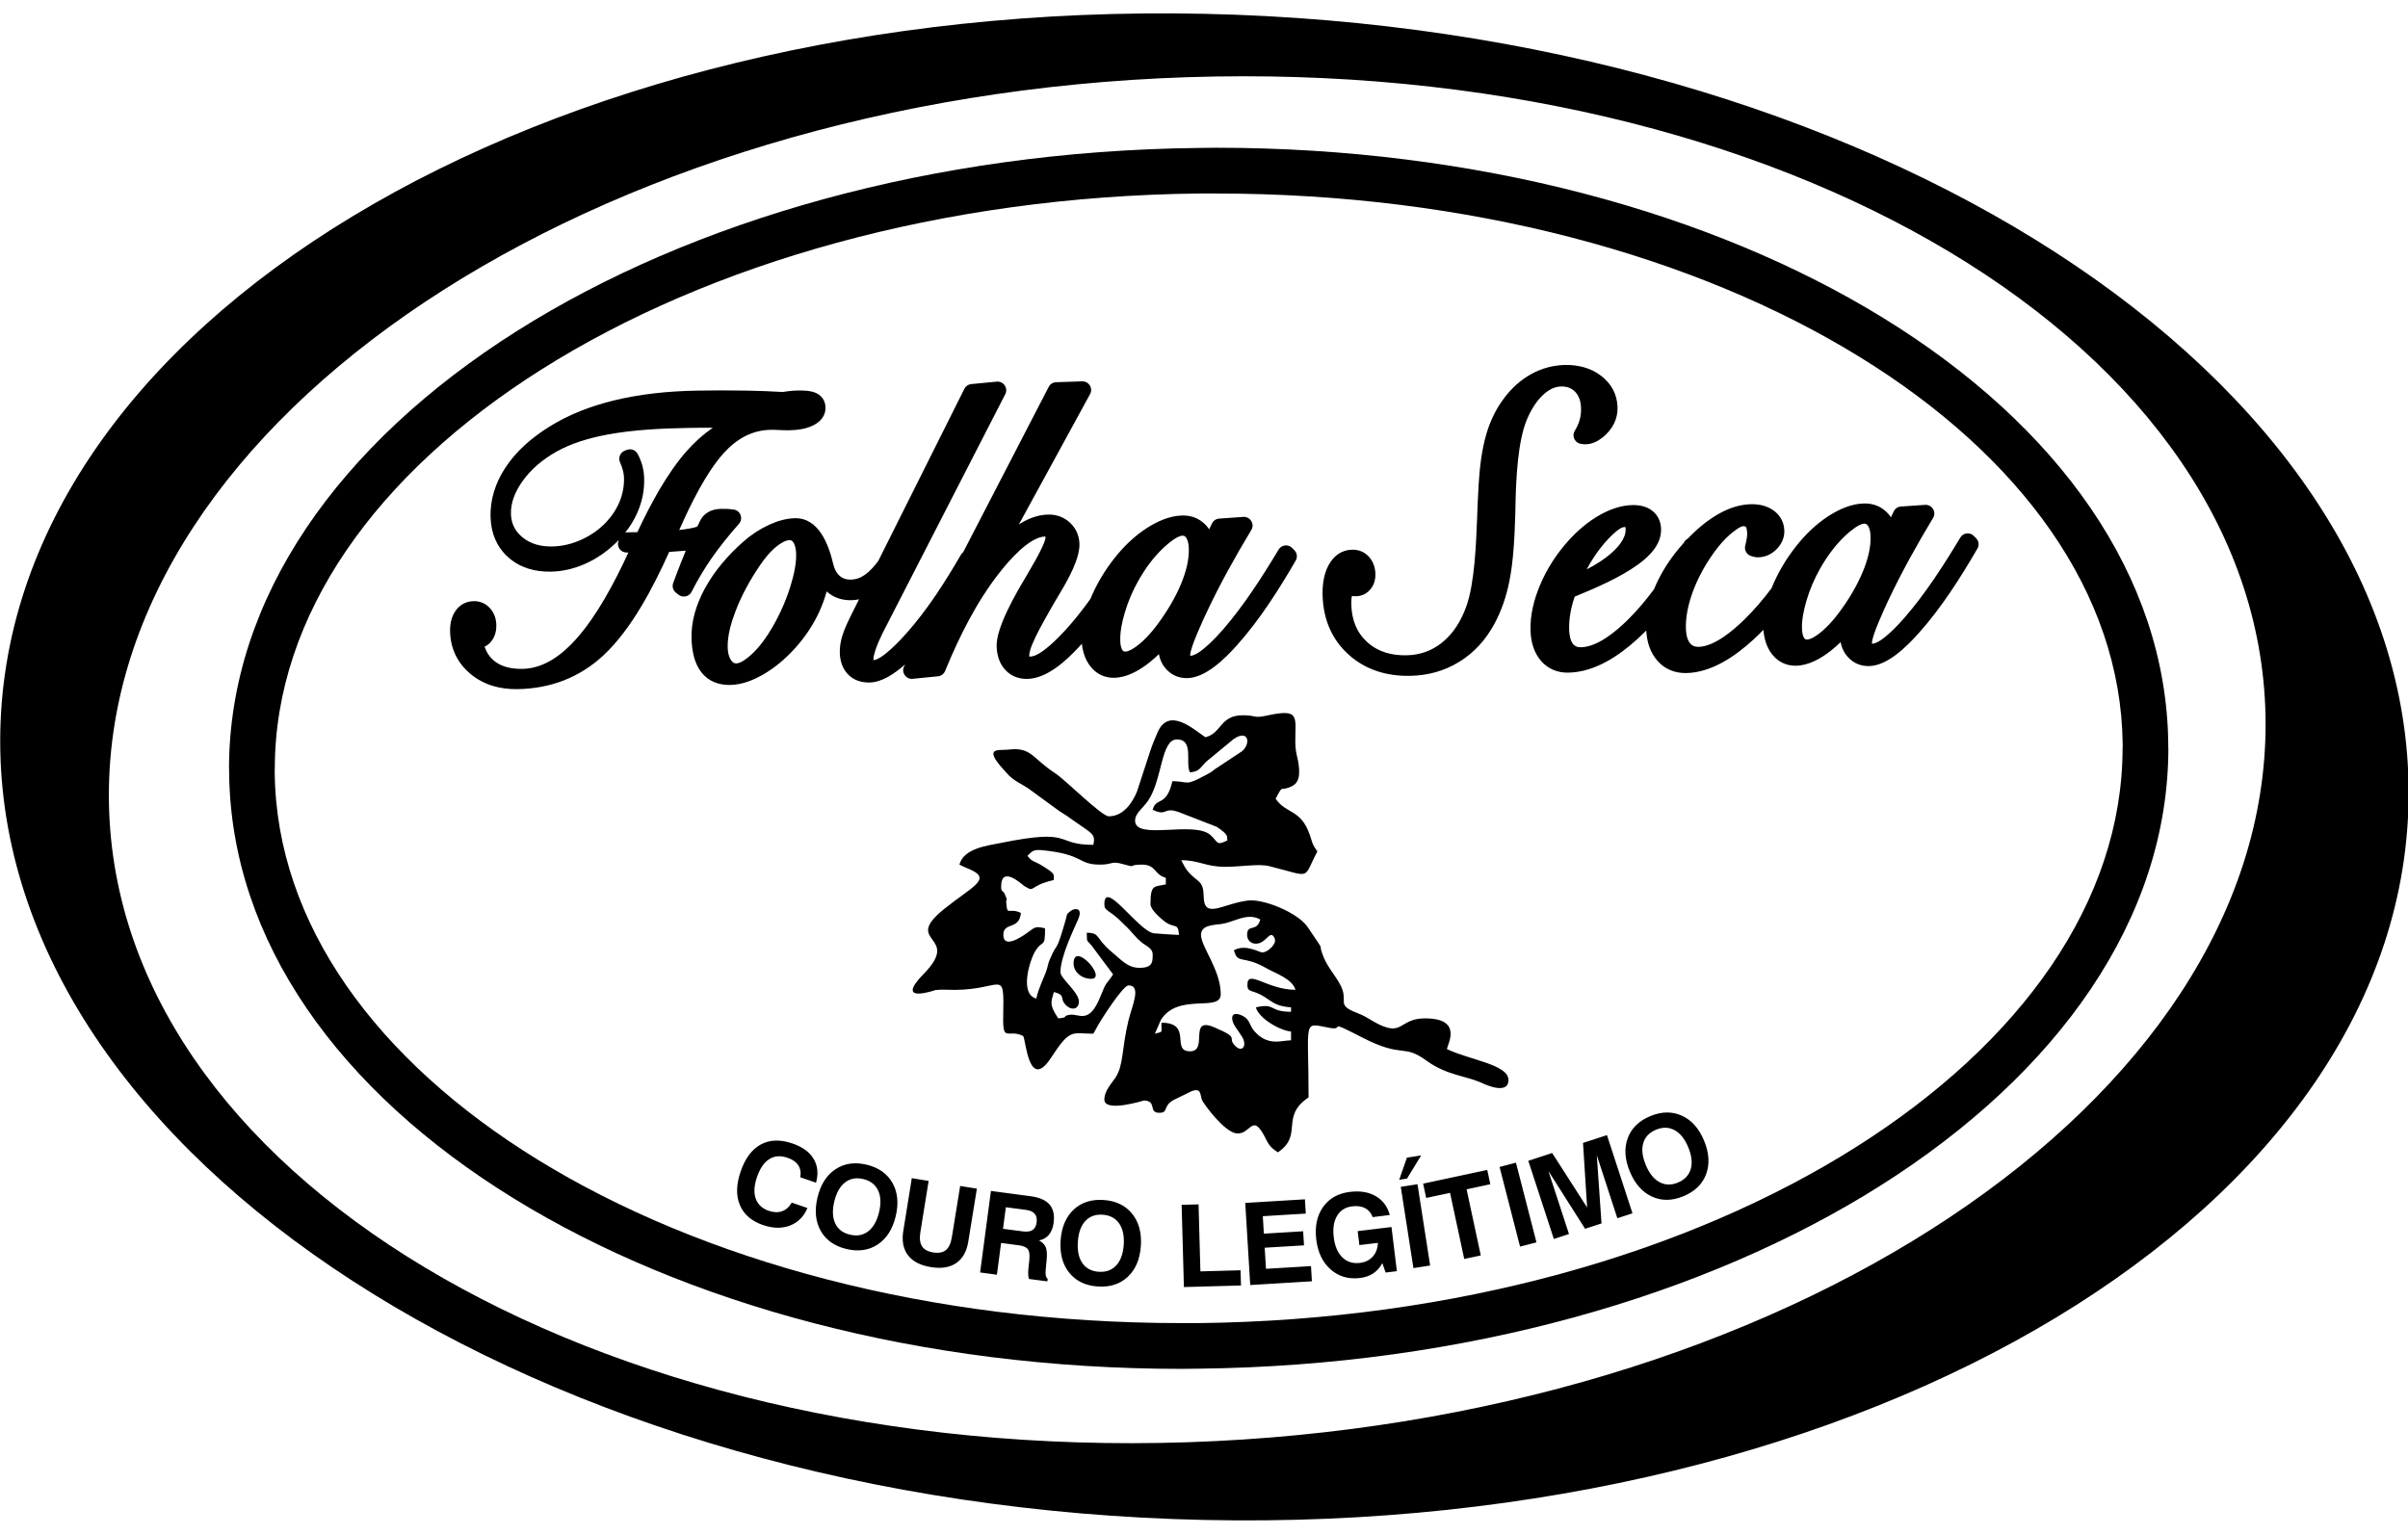
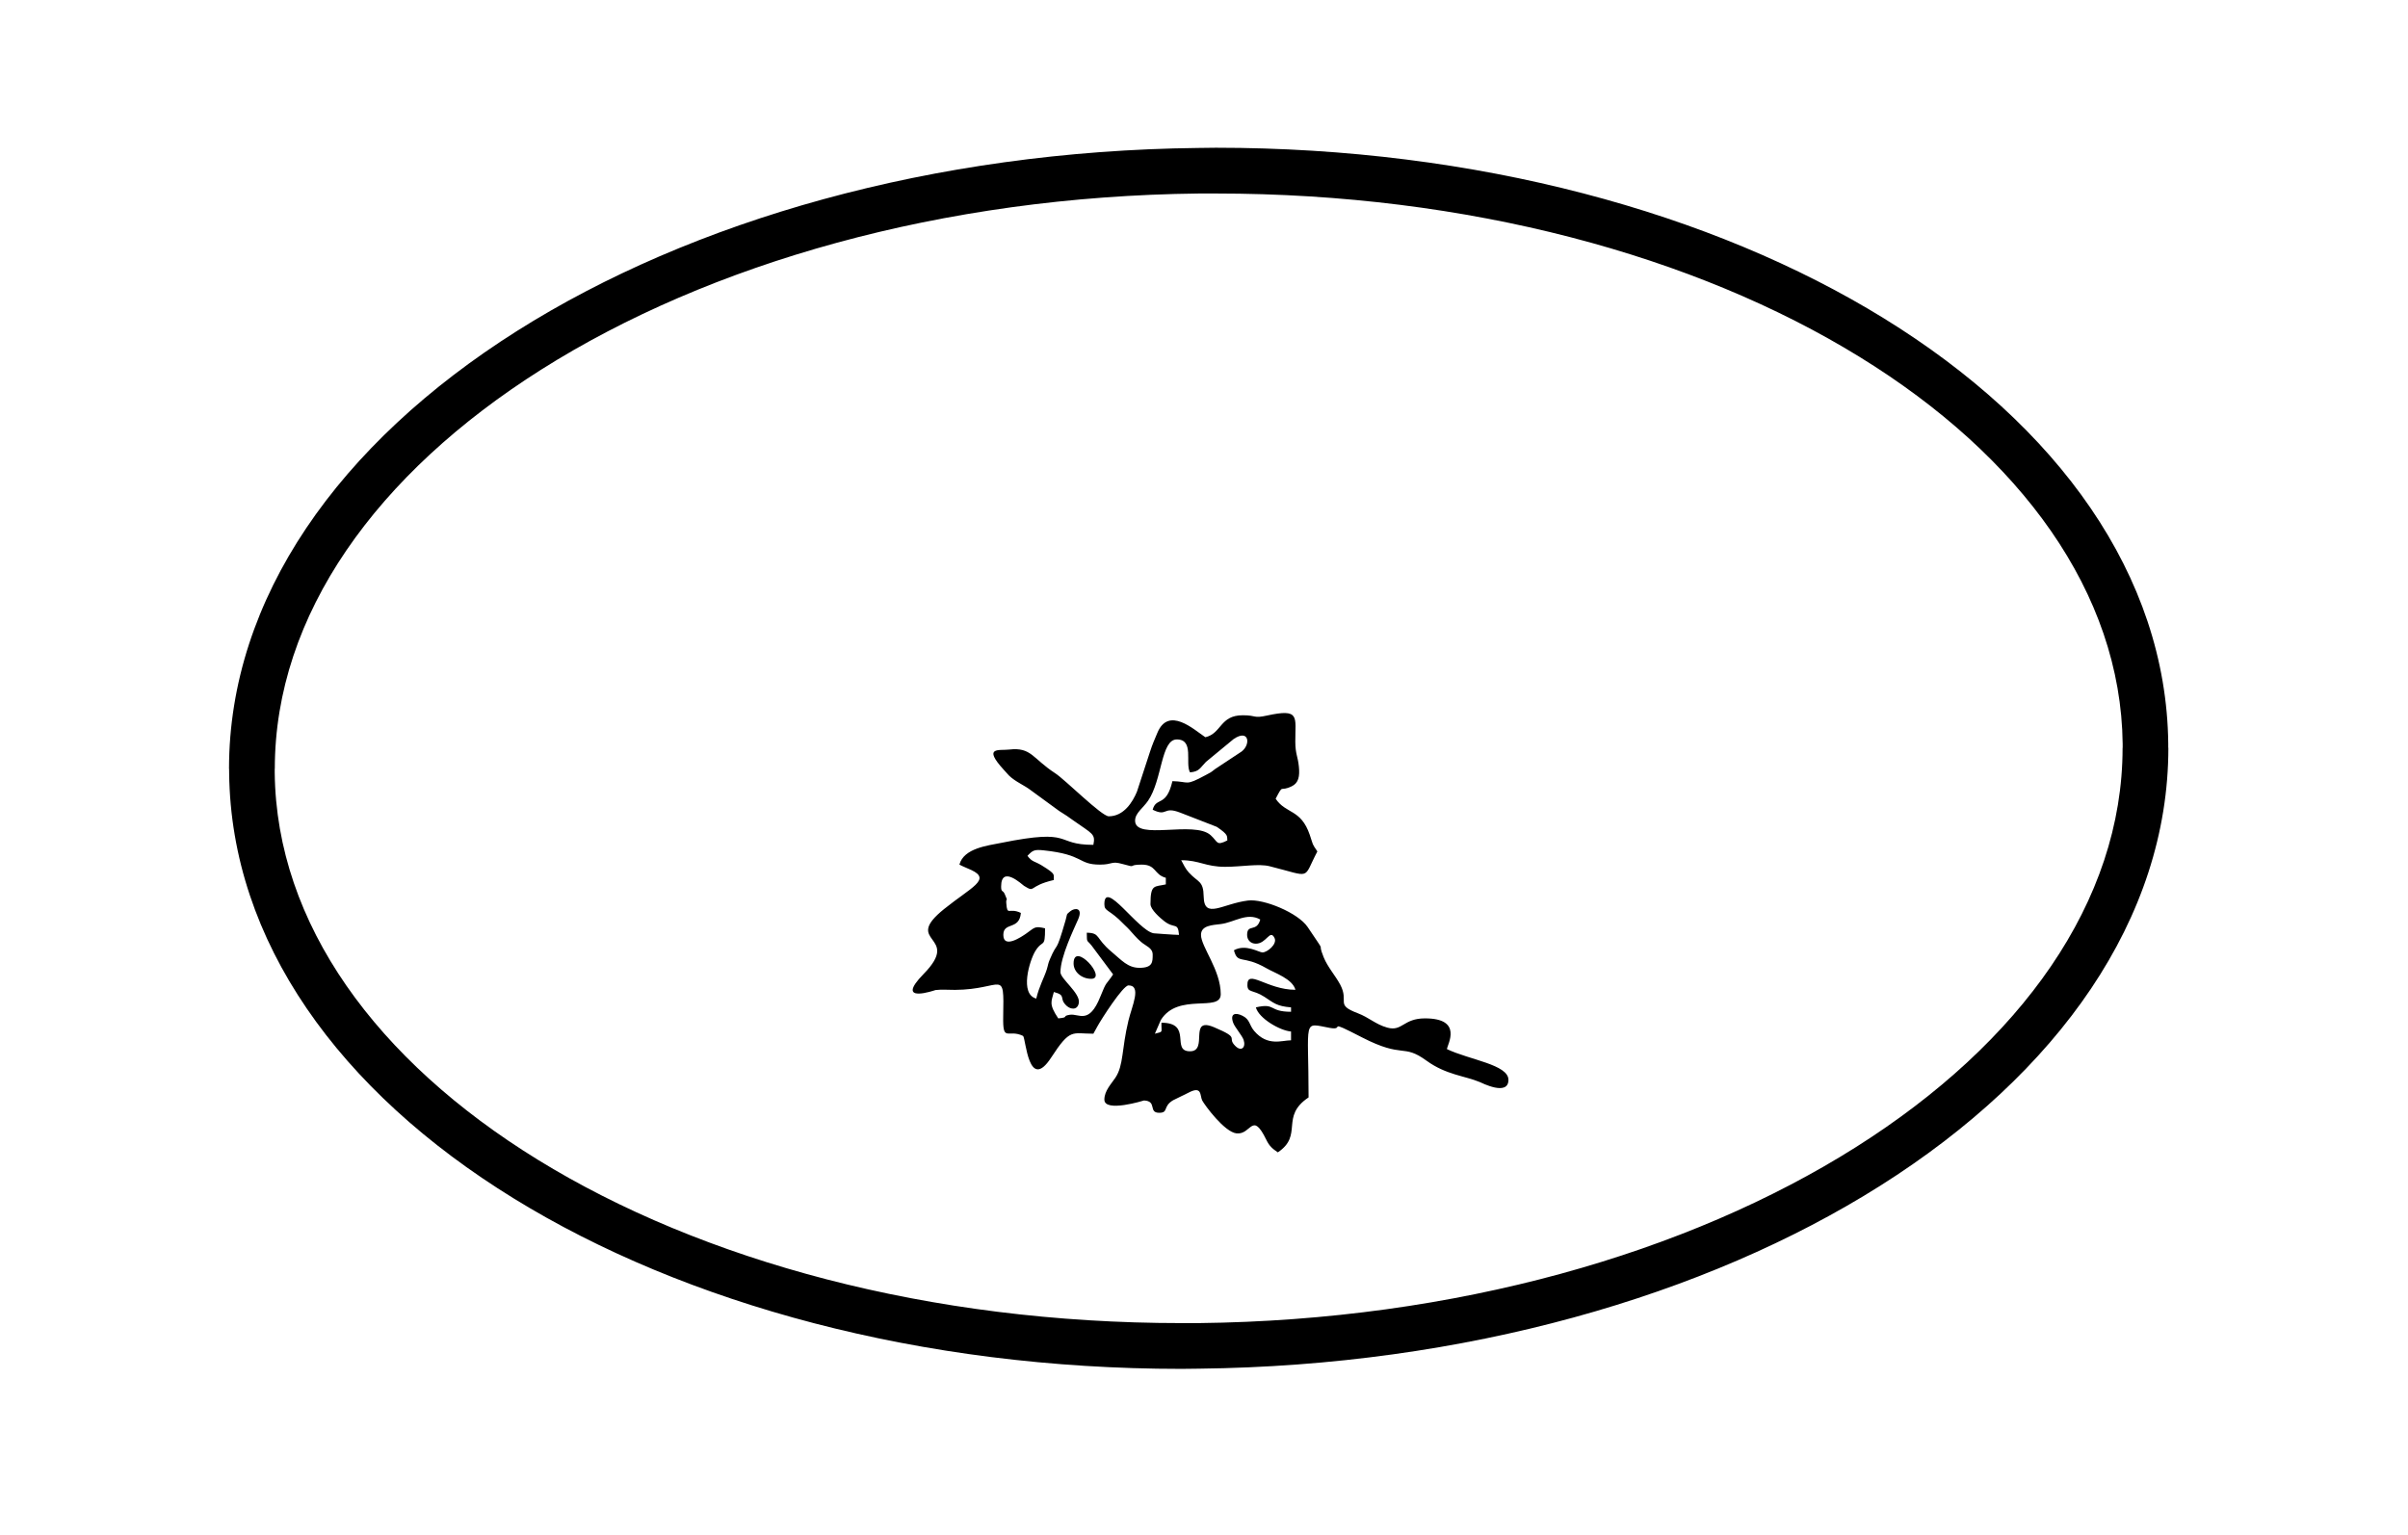
<svg xmlns="http://www.w3.org/2000/svg" width="226.8pt" height="144.6pt" viewBox="0 0 226.8 144.6" version="1.1">
  <defs>
    <clipPath id="clip1">
-       <path d="M 0 1 L 226.801 1 L 226.801 144 L 0 144 Z M 0 1 " />
-     </clipPath>
+       </clipPath>
  </defs>
  <g id="surface1">
    <path style=" stroke:none;fill-rule:evenodd;fill:rgb(0%,0%,0%);fill-opacity:1;" d="M 113.117 88.074 C 113.117 87.176 114.188 87.152 114.992 87.051 C 116.25 86.895 117.445 85.922 118.699 86.625 C 118.367 87.871 117.461 86.988 117.461 88.074 C 117.461 88.559 117.801 88.902 118.285 88.902 C 119.293 88.902 119.613 87.488 120.043 88.367 C 120.324 88.941 119.352 89.727 118.906 89.727 C 118.578 89.727 117.328 88.898 116.219 89.523 C 116.582 90.891 117.035 89.918 119.281 91.215 C 120.09 91.68 121.734 92.215 122.012 93.246 C 119.332 93.246 117.438 91.211 117.488 92.832 C 117.512 93.543 117.996 93.207 119.078 93.902 C 119.98 94.484 120.23 94.789 121.598 94.902 L 121.598 95.316 C 119.465 95.316 120.18 94.461 118.285 94.902 C 118.562 95.938 120.547 97.09 121.598 97.176 L 121.598 98.004 C 120.734 98.004 119.395 98.605 118.129 97.125 C 117.637 96.547 117.746 96.051 117.031 95.695 C 116.348 95.352 115.828 95.484 116.152 96.363 C 116.301 96.766 117.008 97.582 117.133 97.969 C 117.363 98.68 116.914 99.102 116.352 98.539 C 115.484 97.684 116.922 97.859 114.348 96.773 C 111.883 95.73 113.852 99.039 112.082 99.039 C 110.242 99.039 112.359 96.348 109.391 96.348 C 109.371 97.328 109.602 97.16 108.773 97.383 L 109.336 96.09 C 110.961 93.469 114.977 95.406 114.977 93.66 C 114.977 91.371 113.117 89.191 113.117 88.074 Z M 99.258 82.902 C 99.211 82.359 99.523 82.398 98.133 81.539 C 97.445 81.113 97.211 81.223 96.773 80.625 C 97.273 80.098 97.414 80.016 98.305 80.109 C 102.156 80.516 101.492 81.453 103.602 81.453 C 104.84 81.453 104.625 81.086 105.727 81.395 C 107.207 81.809 106.094 81.453 107.531 81.453 C 108.93 81.453 108.668 82.391 109.805 82.695 L 109.805 83.316 C 108.73 83.566 108.359 83.262 108.359 85.176 C 108.359 85.688 109.281 86.488 109.652 86.777 C 110.648 87.551 110.941 86.828 111.047 88.074 C 110.637 88.074 108.695 87.926 108.656 87.922 C 107.188 87.664 104.016 82.789 104.016 85.176 C 104.016 85.902 104.461 85.617 105.848 87.066 C 106.062 87.289 105.957 87.16 106.164 87.371 L 106.367 87.582 C 106.789 88.039 107.02 88.348 107.48 88.742 C 107.953 89.145 108.566 89.297 108.566 89.934 C 108.566 90.617 108.574 91.176 107.324 91.176 C 106.219 91.176 105.637 90.453 104.695 89.668 C 103.121 88.352 103.676 87.895 102.359 87.867 C 102.383 88.863 102.332 88.484 102.809 89.074 L 104.84 91.797 C 104.145 92.84 104.254 92.344 103.633 93.898 C 102.566 96.57 101.625 95.461 100.762 95.598 C 99.953 95.727 100.766 95.844 99.672 95.938 C 98.746 94.555 99.043 94.344 99.258 93.453 C 100.504 93.785 99.676 94.035 100.465 94.758 C 100.859 95.117 101.504 95.176 101.613 94.469 C 101.754 93.559 99.879 92.207 99.879 91.59 C 99.879 90.109 101.16 87.5 101.551 86.594 C 102.027 85.488 101.223 85.504 100.805 85.848 C 100.375 86.199 100.547 86.066 100.363 86.695 C 99.371 90.113 99.676 88.496 98.879 90.383 C 98.699 90.801 98.727 90.898 98.59 91.336 C 98.352 92.09 97.867 92.93 97.602 94.074 C 96.012 93.648 96.965 90.516 97.496 89.625 C 98.219 88.426 98.43 89.43 98.43 87.453 C 97.426 87.219 97.473 87.375 96.652 87.949 C 96.227 88.246 94.5 89.422 94.5 88.074 C 94.5 86.816 96.016 87.66 96.152 86.004 C 95.008 85.453 94.875 86.359 94.777 85.074 C 94.73 84.5 94.996 85.078 94.633 84.23 C 94.453 83.812 94.293 84.098 94.293 83.52 C 94.293 81.445 96.309 83.367 96.449 83.453 C 97.586 84.152 96.754 83.484 99.258 82.902 Z M 111.668 75.039 C 112.91 74.75 113.863 73.504 114.777 73.469 C 115.488 73.445 115.691 73.855 116.168 74.258 C 116.707 74.711 117.059 74.715 117.668 75.039 C 117.371 78.59 115.77 76.414 111.668 76.074 Z M 112.082 72.762 C 112.973 72.688 113.02 72.344 113.582 71.777 L 116.199 69.617 C 117.645 68.641 117.824 70.129 116.945 70.797 L 114.453 72.445 C 113.977 72.816 114.086 72.734 113.57 73.012 C 111.57 74.09 112.062 73.625 110.426 73.59 C 109.844 76.082 108.898 75.035 108.566 76.281 C 109.988 76.984 109.504 75.91 111.168 76.559 L 114.605 77.895 C 115.75 78.668 115.551 78.766 115.598 79.176 C 114.531 79.707 114.738 79.324 114.027 78.68 C 112.477 77.27 106.91 79.219 106.91 77.312 C 106.91 76.598 107.652 76.137 108.133 75.434 C 109.48 73.457 109.336 69.66 110.84 69.66 C 112.508 69.66 111.598 71.898 112.082 72.762 Z M 104.43 76.902 C 103.758 76.902 100.348 73.473 99.383 72.844 C 97.238 71.449 97.141 70.371 95.062 70.613 C 94.102 70.727 92.52 70.301 94.539 72.516 L 95.031 73.059 C 95.66 73.668 96.457 73.953 97.129 74.477 L 99.758 76.398 C 100.414 76.797 100.586 76.934 101.121 77.312 C 102.879 78.555 103.199 78.551 102.98 79.59 C 99.227 79.59 101.242 78.004 94.312 79.402 C 93.039 79.66 90.777 79.898 90.363 81.453 C 90.773 81.672 91.012 81.738 91.5 81.969 C 93.375 82.855 91.484 83.578 88.941 85.621 C 84.871 88.887 90.645 88.023 87 91.746 C 84.141 94.664 88.102 93.27 88.109 93.27 C 88.664 93.199 89.383 93.258 89.957 93.254 C 94.508 93.219 94.574 91.129 94.488 95.742 C 94.438 98.273 94.914 96.895 96.359 97.59 C 96.629 97.859 96.863 102.93 99.012 99.621 C 100.824 96.832 100.957 97.383 102.98 97.383 C 103.094 97.164 103.219 96.953 103.348 96.715 C 103.723 96.023 105.77 92.832 106.289 92.832 C 107.547 92.832 106.617 94.77 106.285 96.141 C 105.629 98.859 105.84 100.348 105.055 101.527 C 104.684 102.09 104.016 102.758 104.016 103.59 C 104.016 104.84 107.75 103.672 107.75 103.672 C 109.012 103.73 108.121 104.832 109.184 104.832 C 110.086 104.832 109.492 104.242 110.488 103.652 L 111.895 102.961 C 113.254 102.227 112.996 103.223 113.234 103.676 C 113.457 104.098 115.328 106.66 116.473 106.773 C 117.867 106.914 117.926 104.629 119.266 107.371 C 119.562 107.984 119.855 108.223 120.355 108.559 C 122.793 106.922 120.523 105.211 123.25 103.383 C 123.25 95.902 122.645 96.355 125.234 96.832 C 126.824 97.121 124.699 95.883 128.285 97.73 C 132.234 99.762 132.094 98.273 134.363 99.926 C 136.199 101.262 137.973 101.348 139.383 101.941 C 139.527 102 142.074 103.305 142.074 101.73 C 142.074 100.289 138.387 99.844 136.281 98.832 C 136.316 98.41 137.84 95.938 134.215 95.938 C 132.152 95.938 132.086 97.203 130.664 96.809 C 129.547 96.496 128.957 95.859 127.875 95.449 C 125.715 94.633 127.105 94.406 126.227 92.754 C 125.766 91.895 125.047 91.109 124.668 90.172 C 123.953 88.395 125.137 90.277 123.164 87.336 C 122.258 85.988 119.004 84.656 117.547 84.836 C 115.152 85.129 113.414 86.645 113.371 84.473 C 113.344 82.934 112.859 83.168 111.965 82.188 C 111.656 81.852 111.445 81.398 111.254 81.039 C 112.98 81.039 113.531 81.66 115.391 81.66 C 116.953 81.66 118.527 81.344 119.578 81.605 C 123.648 82.625 122.652 82.906 124.078 80.211 C 123.535 79.402 123.723 79.707 123.363 78.652 C 122.52 76.188 121.125 76.703 120.148 75.246 C 120.926 73.773 120.461 74.652 121.664 74.074 C 122.305 73.766 122.43 73.145 122.336 72.215 C 122.238 71.238 122.008 71.062 122 69.875 C 121.988 67.523 122.484 66.723 119.332 67.41 C 118.008 67.699 118.406 67.383 117.047 67.383 C 114.887 67.383 115.07 69.094 113.527 69.453 C 112.445 68.727 110.047 66.5 109 69.059 C 108.699 69.789 108.57 70.035 108.305 70.848 L 107.082 74.59 C 106.676 75.562 105.848 76.902 104.43 76.902 Z M 111.668 75.039 L 111.668 76.074 C 115.77 76.414 117.371 78.59 117.668 75.039 C 117.059 74.715 116.707 74.711 116.168 74.258 C 115.691 73.855 115.488 73.445 114.777 73.469 C 113.863 73.504 112.91 74.75 111.668 75.039 Z M 101.117 90.762 C 101.117 91.574 101.887 92.211 102.773 92.211 C 104.344 92.211 101.117 88.609 101.117 90.762 Z M 101.117 90.762 " />
    <g clip-path="url(#clip1)" clip-rule="nonzero">
-       <path style=" stroke:none;fill-rule:evenodd;fill:rgb(0%,0%,0%);fill-opacity:1;" d="M 113.438 1.301 C 176.078 2.645 226.859 35.496 226.859 74.68 C 226.859 113.863 176.078 144.535 113.438 143.191 C 50.797 141.848 0.02 108.996 0.02 69.812 C 0.02 30.629 50.797 -0.043 113.438 1.301 Z M 111.82 7.273 C 167.914 5.43 213.387 32.723 213.387 68.234 C 213.387 103.746 167.914 134.027 111.82 135.871 C 55.727 137.711 10.254 110.418 10.254 74.906 C 10.254 39.395 55.727 9.113 111.82 7.273 Z M 111.82 7.273 " />
-     </g>
+       </g>
    <path style=" stroke:none;fill-rule:evenodd;fill:rgb(0%,0%,0%);fill-opacity:1;" d="M 112.883 13.938 L 114.523 13.918 C 139.066 13.918 161.273 20.027 177.41 29.973 C 193.84 40.094 204.043 54.223 204.219 70.043 L 204.219 70.441 L 204.23 70.449 C 204.23 86.523 193.863 101.109 177.102 111.699 C 160.648 122.094 137.953 128.66 112.918 128.938 L 111.277 128.957 C 86.734 128.957 64.527 122.848 48.391 112.902 C 31.957 102.781 21.758 88.652 21.582 72.832 L 21.582 72.824 L 21.578 72.434 L 21.57 72.426 C 21.57 56.352 31.938 41.766 48.699 31.176 C 65.152 20.781 87.848 14.215 112.883 13.938 Z M 114.523 18.23 L 112.918 18.23 C 88.707 18.496 66.812 24.816 50.988 34.812 C 35.477 44.613 25.883 57.926 25.883 72.426 L 25.875 72.426 L 25.875 72.797 C 26.031 87.027 35.461 99.895 50.645 109.25 C 66.125 118.785 87.527 124.645 111.277 124.645 L 112.883 124.645 C 137.094 124.375 158.988 118.059 174.809 108.062 C 190.324 98.258 199.918 84.949 199.918 70.449 L 199.926 70.449 L 199.926 70.078 C 199.766 55.844 190.34 42.98 175.152 33.625 C 159.676 24.09 138.273 18.23 114.523 18.23 Z M 114.523 18.23 " />
-     <path style=" stroke:none;fill-rule:evenodd;fill:rgb(0%,0%,0%);fill-opacity:1;" d="M 76.051 113.805 C 75.707 114.617 75.156 115.168 74.402 115.457 C 73.648 115.746 72.801 115.73 71.859 115.406 C 70.773 115.031 70.051 114.402 69.684 113.52 C 69.312 112.637 69.34 111.582 69.758 110.363 C 70.188 109.113 70.824 108.266 71.668 107.812 C 72.508 107.359 73.504 107.332 74.652 107.727 C 75.59 108.051 76.25 108.531 76.633 109.176 C 77.02 109.82 77.094 110.566 76.859 111.418 L 75.371 110.906 C 75.453 110.469 75.391 110.094 75.191 109.781 C 74.992 109.473 74.656 109.234 74.191 109.074 C 73.527 108.844 72.949 108.887 72.461 109.195 C 71.965 109.504 71.578 110.07 71.297 110.891 C 71.023 111.688 70.984 112.363 71.176 112.914 C 71.371 113.465 71.781 113.852 72.414 114.07 C 72.871 114.227 73.289 114.238 73.66 114.105 C 74.031 113.973 74.336 113.703 74.57 113.297 Z M 78.578 113.191 C 78.379 114.02 78.41 114.707 78.668 115.258 C 78.926 115.805 79.387 116.156 80.047 116.312 C 80.715 116.473 81.289 116.371 81.77 116 C 82.254 115.629 82.594 115.031 82.793 114.203 C 82.992 113.371 82.961 112.684 82.699 112.137 C 82.438 111.59 81.973 111.234 81.305 111.074 C 80.645 110.918 80.074 111.023 79.594 111.391 C 79.117 111.758 78.777 112.359 78.578 113.191 Z M 76.996 112.812 C 77.289 111.594 77.852 110.707 78.688 110.152 C 79.523 109.598 80.504 109.453 81.629 109.723 C 82.754 109.992 83.562 110.566 84.059 111.441 C 84.551 112.32 84.656 113.363 84.363 114.578 C 84.074 115.793 83.508 116.68 82.668 117.238 C 81.832 117.793 80.848 117.934 79.723 117.664 C 78.598 117.395 77.789 116.824 77.297 115.949 C 76.805 115.07 76.707 114.027 76.996 112.812 Z M 85.879 110.992 L 87.465 111.25 L 86.691 116.047 C 86.594 116.637 86.641 117.086 86.832 117.398 C 87.027 117.707 87.379 117.902 87.891 117.988 C 88.41 118.07 88.812 117.996 89.09 117.766 C 89.375 117.531 89.562 117.121 89.656 116.527 L 90.434 111.727 L 92.008 111.98 L 91.203 116.949 C 91.055 117.891 90.676 118.566 90.07 118.984 C 89.461 119.402 88.668 119.531 87.68 119.371 C 86.688 119.211 85.965 118.836 85.52 118.254 C 85.074 117.664 84.926 116.902 85.078 115.961 Z M 94.469 115.762 L 96.324 116.004 C 96.73 116.059 97.039 116.016 97.25 115.879 C 97.461 115.742 97.59 115.496 97.637 115.148 C 97.68 114.812 97.621 114.547 97.461 114.352 C 97.297 114.156 97.035 114.035 96.668 113.984 L 94.738 113.73 Z M 92.312 119.875 L 93.332 112.195 L 97.059 112.691 C 97.898 112.801 98.492 113.062 98.852 113.473 C 99.207 113.883 99.336 114.457 99.238 115.195 C 99.176 115.66 99.027 116.043 98.789 116.328 C 98.551 116.613 98.238 116.789 97.852 116.855 C 98.172 117.02 98.383 117.23 98.492 117.492 C 98.602 117.754 98.629 118.145 98.582 118.66 L 98.496 119.574 C 98.492 119.582 98.492 119.594 98.492 119.605 C 98.441 120.066 98.504 120.359 98.68 120.48 L 98.648 120.715 L 96.918 120.488 C 96.875 120.371 96.852 120.234 96.844 120.07 C 96.836 119.91 96.84 119.719 96.863 119.496 L 96.949 118.684 C 96.996 118.207 96.949 117.871 96.809 117.684 C 96.668 117.496 96.387 117.371 95.969 117.316 L 94.289 117.094 L 93.895 120.086 Z M 101.52 116.969 C 101.457 117.82 101.598 118.496 101.945 118.992 C 102.289 119.488 102.801 119.762 103.477 119.809 C 104.164 119.859 104.715 119.66 105.129 119.215 C 105.543 118.773 105.777 118.125 105.84 117.273 C 105.898 116.426 105.754 115.75 105.406 115.254 C 105.059 114.754 104.543 114.484 103.855 114.434 C 103.18 114.387 102.637 114.586 102.223 115.027 C 101.812 115.469 101.578 116.117 101.52 116.969 Z M 99.895 116.855 C 99.984 115.605 100.395 114.641 101.125 113.953 C 101.859 113.27 102.801 112.969 103.953 113.047 C 105.109 113.129 106.004 113.562 106.633 114.344 C 107.266 115.129 107.539 116.141 107.453 117.391 C 107.363 118.633 106.953 119.602 106.215 120.289 C 105.48 120.977 104.535 121.277 103.379 121.195 C 102.227 121.113 101.336 120.684 100.707 119.898 C 100.078 119.117 99.809 118.102 99.895 116.855 Z M 111.508 121.25 L 111.293 113.504 L 112.887 113.461 L 113.062 119.773 L 116.844 119.668 L 116.883 121.102 Z M 117.754 121.059 L 117.285 113.324 L 122.906 112.984 L 122.984 114.328 L 118.938 114.574 L 119.039 116.219 L 122.738 115.996 L 122.82 117.32 L 119.117 117.543 L 119.238 119.531 L 123.477 119.277 L 123.562 120.707 Z M 130.199 119 C 129.965 119.422 129.672 119.742 129.332 119.969 C 128.988 120.195 128.574 120.336 128.082 120.398 C 127.008 120.527 126.09 120.258 125.332 119.594 C 124.574 118.93 124.121 117.988 123.973 116.773 C 123.824 115.547 124.039 114.527 124.613 113.711 C 125.188 112.895 126.031 112.418 127.137 112.285 C 128.102 112.164 128.914 112.301 129.582 112.688 C 130.246 113.078 130.688 113.668 130.898 114.461 L 129.285 114.66 C 129.137 114.27 128.902 113.988 128.574 113.816 C 128.25 113.645 127.844 113.586 127.359 113.645 C 126.719 113.723 126.242 114.02 125.934 114.539 C 125.621 115.055 125.52 115.727 125.621 116.562 C 125.723 117.398 125.992 118.027 126.434 118.457 C 126.871 118.883 127.426 119.055 128.094 118.973 C 128.598 118.914 128.996 118.715 129.297 118.375 C 129.602 118.039 129.758 117.609 129.777 117.086 L 128.035 117.297 L 127.875 115.98 L 131.059 115.594 L 131.566 119.754 L 130.504 119.883 Z M 133.125 119.465 L 131.934 111.809 L 133.508 111.562 L 134.699 119.219 Z M 133.852 108.848 L 132.523 111.027 L 131.785 111.145 L 132.512 109.059 Z M 137.91 118.602 L 136.574 112.375 L 134.328 112.855 L 134.039 111.508 L 140.078 110.215 L 140.367 111.562 L 138.133 112.043 L 139.469 118.27 Z M 143.168 117.438 L 141.238 109.934 L 142.781 109.535 L 144.715 117.039 Z M 146.352 116.719 L 143.945 109.355 L 146.191 108.621 L 149.484 113.75 L 149.098 107.672 L 151.352 106.934 L 153.758 114.301 L 152.332 114.766 L 150.395 108.824 L 150.84 115.254 L 149.293 115.758 L 145.836 110.316 L 147.777 116.254 Z M 155.008 109.742 C 155.332 110.531 155.762 111.07 156.293 111.359 C 156.82 111.652 157.402 111.668 158.027 111.41 C 158.664 111.145 159.066 110.723 159.242 110.141 C 159.414 109.559 159.336 108.875 159.012 108.086 C 158.684 107.297 158.258 106.762 157.723 106.469 C 157.188 106.18 156.605 106.164 155.969 106.43 C 155.344 106.688 154.941 107.109 154.773 107.688 C 154.602 108.266 154.68 108.949 155.008 109.742 Z M 153.504 110.363 C 153.027 109.207 152.961 108.156 153.312 107.219 C 153.66 106.277 154.371 105.586 155.438 105.145 C 156.508 104.703 157.5 104.691 158.414 105.109 C 159.332 105.527 160.027 106.312 160.504 107.469 C 160.98 108.621 161.043 109.672 160.691 110.617 C 160.34 111.559 159.629 112.25 158.559 112.691 C 157.492 113.137 156.5 113.145 155.59 112.727 C 154.676 112.305 153.98 111.516 153.504 110.363 Z M 153.504 110.363 " />
-     <path style=" stroke:none;fill-rule:evenodd;fill:rgb(0%,0%,0%);fill-opacity:1;" d="M 58.285 50.863 C 58.16 50.988 58.035 51.113 57.906 51.238 C 57.066 52.027 56.121 52.676 55.062 53.137 C 54.055 53.578 52.992 53.832 51.887 53.852 C 50.406 53.879 49 53.504 47.879 52.508 C 46.777 51.531 46.262 50.242 46.207 48.781 C 46.141 47.086 46.66 45.5 47.578 44.09 C 48.621 42.48 50.109 41.219 51.723 40.207 C 53.59 39.035 55.668 38.254 57.801 37.73 C 60.344 37.109 62.98 36.848 65.594 36.801 C 67.145 36.773 68.695 36.77 70.246 36.797 C 71.395 36.82 72.551 36.855 73.699 36.926 C 73.938 36.891 74.18 36.855 74.422 36.832 C 74.676 36.805 74.934 36.793 75.188 36.789 C 75.719 36.777 76.375 36.805 76.879 37.031 C 77.414 37.289 77.73 37.766 77.75 38.359 C 77.781 39.145 77.297 39.715 76.625 40.059 C 75.93 40.414 75.09 40.52 74.32 40.535 C 74.004 40.539 73.684 40.523 73.371 40.512 C 73.109 40.496 72.844 40.488 72.582 40.492 C 70.773 40.527 69.332 41.387 68.141 42.711 C 66.508 44.531 65.059 47.473 63.973 49.934 C 64.672 49.844 65.445 49.727 65.652 49.605 C 65.73 49.531 65.82 49.328 65.859 49.23 C 66.215 48.355 66.984 47.953 67.906 47.938 C 68.129 47.934 68.352 47.934 68.574 47.945 C 68.75 47.957 68.93 47.977 69.109 48.004 C 69.41 48.051 69.648 48.242 69.754 48.531 C 69.855 48.82 69.801 49.121 69.598 49.348 C 68.691 50.379 67.816 51.449 67.031 52.578 C 66.328 53.59 65.695 54.652 65.137 55.754 C 65.023 55.977 64.832 56.125 64.586 56.18 C 64.34 56.234 64.105 56.18 63.906 56.027 L 63.672 55.84 C 63.391 55.621 63.285 55.258 63.406 54.922 C 63.656 54.238 63.914 53.562 64.184 52.887 C 64.32 52.547 64.457 52.207 64.594 51.871 C 64.523 51.875 64.449 51.883 64.375 51.891 C 63.926 51.934 63.477 51.969 63.027 51.996 C 61.539 55.312 59.461 59.305 56.824 61.75 C 54.559 63.848 51.832 64.867 48.75 64.922 C 47.117 64.949 45.566 64.539 44.301 63.477 C 43.098 62.465 42.453 61.148 42.395 59.578 C 42.367 58.875 42.484 58.176 42.879 57.582 C 43.285 56.977 43.887 56.645 44.617 56.633 C 45.211 56.621 45.738 56.848 46.141 57.289 C 46.535 57.719 46.723 58.254 46.746 58.832 C 46.766 59.348 46.656 59.855 46.367 60.289 C 46.18 60.578 45.93 60.793 45.637 60.922 C 45.82 61.441 46.113 61.91 46.562 62.273 C 47.305 62.871 48.293 63.027 49.219 63.012 C 51.262 62.973 52.957 61.664 54.262 60.207 C 56.238 57.992 57.891 54.859 59.184 52.055 L 59.012 52.051 C 58.742 52.047 58.512 51.93 58.355 51.711 C 58.199 51.492 58.16 51.238 58.246 50.984 Z M 67.137 40.297 C 66.391 40.293 65.641 40.297 64.895 40.312 C 62.359 40.355 59.66 40.48 57.164 40.949 C 55.523 41.258 53.812 41.746 52.359 42.578 C 51.105 43.293 49.996 44.207 49.168 45.395 C 48.543 46.293 48.082 47.344 48.125 48.453 C 48.16 49.348 48.52 50.047 49.207 50.617 C 50.008 51.273 50.984 51.5 52.008 51.48 C 52.961 51.465 53.871 51.242 54.742 50.848 C 55.617 50.453 56.402 49.918 57.066 49.223 C 57.629 48.629 58.074 47.961 58.379 47.203 C 58.668 46.48 58.797 45.73 58.77 44.953 C 58.758 44.742 58.723 44.527 58.672 44.324 C 58.605 44.059 58.512 43.801 58.398 43.551 C 58.305 43.34 58.301 43.121 58.391 42.906 C 58.477 42.691 58.633 42.543 58.848 42.457 L 59.043 42.383 C 59.426 42.234 59.859 42.395 60.055 42.758 C 60.242 43.109 60.395 43.477 60.5 43.863 C 60.602 44.234 60.652 44.617 60.668 45.004 C 60.715 46.156 60.484 47.273 60.016 48.328 C 59.719 48.996 59.336 49.613 58.883 50.18 C 58.953 50.16 59.023 50.148 59.094 50.148 L 60.031 50.133 C 61.254 47.527 62.785 44.648 64.66 42.512 C 65.406 41.664 66.234 40.918 67.137 40.297 Z M 102.699 56.426 C 103.262 55.062 104.02 53.793 104.93 52.629 C 105.809 51.504 106.84 50.5 108.047 49.727 C 109.035 49.098 110.18 48.586 111.371 48.562 C 112.207 48.551 112.957 48.832 113.543 49.438 C 113.672 49.57 113.785 49.715 113.887 49.863 L 114.156 49.309 C 114.289 49.039 114.535 48.875 114.832 48.855 L 117.102 48.695 C 117.414 48.676 117.691 48.82 117.852 49.086 C 118.016 49.352 118.016 49.664 117.855 49.93 C 116.344 52.441 114.898 55.027 113.652 57.684 C 113.348 58.328 112.078 61.047 112.102 61.723 C 112.105 61.738 112.105 61.762 112.105 61.781 C 112.105 61.781 112.109 61.781 112.113 61.781 C 112.984 61.766 114.676 59.895 115.195 59.301 C 117.156 57.039 118.887 54.34 120.426 51.777 C 120.559 51.555 120.766 51.418 121.023 51.387 C 121.281 51.355 121.516 51.438 121.699 51.621 L 121.91 51.832 C 122.172 52.098 122.223 52.492 122.035 52.816 C 120.445 55.555 118.617 58.43 116.5 60.793 C 115.41 62.004 113.586 63.852 111.828 63.883 C 111.09 63.898 110.434 63.641 109.91 63.113 C 109.496 62.691 109.25 62.184 109.156 61.621 C 108.867 61.902 108.566 62.172 108.25 62.418 C 107.32 63.152 106.168 63.828 104.945 63.852 C 104.035 63.867 103.258 63.492 102.699 62.773 C 102.215 62.156 101.98 61.41 101.895 60.645 C 101.809 60.746 101.719 60.844 101.629 60.941 C 100.449 62.215 98.621 63.922 96.77 63.957 C 95.957 63.969 95.227 63.703 94.676 63.102 C 94.121 62.492 93.898 61.715 93.871 60.906 C 93.801 59.109 95.734 55.828 96.625 54.34 L 96.828 53.984 C 97.297 53.191 97.785 52.359 98.172 51.523 C 98.254 51.344 98.48 50.836 98.473 50.633 C 98.473 50.598 98.465 50.574 98.434 50.539 C 96.918 50.594 95.012 52.844 94.172 53.906 C 91.996 56.66 90.34 59.977 89.016 63.211 C 88.898 63.496 88.648 63.684 88.344 63.711 L 85.965 63.949 C 85.66 63.98 85.383 63.848 85.211 63.594 C 85.035 63.34 85.02 63.035 85.16 62.766 L 85.254 62.586 C 84.25 63.477 83.051 64.277 81.902 64.297 C 81.148 64.309 80.43 64.098 79.887 63.547 C 79.348 63 79.129 62.281 79.098 61.531 C 79.078 60.98 79.172 60.43 79.332 59.902 C 79.559 59.164 79.953 58.375 80.297 57.684 L 80.91 56.461 C 80.668 56.512 80.422 56.539 80.164 56.543 C 79.336 56.559 78.562 56.324 77.93 55.777 C 77.906 55.758 77.883 55.738 77.859 55.715 C 77.688 56.344 77.469 56.957 77.199 57.555 C 76.602 58.879 75.789 60.078 74.812 61.145 C 73.938 62.098 72.938 62.945 71.812 63.582 C 70.891 64.105 69.852 64.508 68.777 64.527 C 67.715 64.547 66.754 64.203 66.082 63.363 C 65.387 62.492 65.172 61.305 65.133 60.219 C 65.07 58.566 65.574 56.961 66.348 55.516 C 67.273 53.789 68.578 52.289 70.043 51 C 70.758 50.367 71.559 49.848 72.426 49.445 C 73.191 49.09 74.027 48.836 74.879 48.82 C 77.121 48.777 78.047 51.312 78.469 53.094 L 78.508 53.238 C 78.613 53.645 78.797 54.016 79.125 54.285 C 79.414 54.527 79.75 54.609 80.125 54.602 C 80.629 54.594 81.07 54.43 81.48 54.137 C 81.949 53.805 82.375 53.305 82.723 52.84 L 90.828 36.633 C 90.957 36.375 91.191 36.211 91.477 36.184 L 93.879 35.953 C 94.18 35.926 94.457 36.055 94.629 36.309 C 94.801 36.562 94.82 36.863 94.68 37.137 L 83.105 59.691 C 82.855 60.199 82.625 60.73 82.445 61.27 C 82.359 61.527 82.254 61.898 82.262 62.172 C 82.262 62.18 82.266 62.188 82.266 62.191 C 83.121 62.137 84.898 60.199 85.406 59.625 C 87.355 57.422 89.027 54.812 90.5 52.27 C 90.559 52.172 90.629 52.09 90.715 52.027 L 98.773 36.449 C 98.91 36.18 99.168 36.02 99.469 36.008 L 101.926 35.926 C 102.227 35.918 102.488 36.059 102.645 36.312 C 102.805 36.57 102.812 36.867 102.668 37.129 L 95.965 49.406 C 96.797 48.867 97.73 48.492 98.734 48.477 C 99.504 48.461 100.207 48.711 100.773 49.238 C 101.34 49.766 101.637 50.441 101.668 51.215 C 101.723 52.617 100.574 54.641 99.871 55.809 C 99.512 56.414 99.152 57.02 98.809 57.633 C 98.27 58.594 97.656 59.664 97.23 60.68 C 97.102 60.984 96.93 61.461 96.941 61.797 C 96.941 61.812 96.945 61.84 96.934 61.848 C 96.969 61.855 97.02 61.855 97.047 61.855 C 98.023 61.836 99.789 59.977 100.391 59.312 C 101.219 58.402 101.98 57.426 102.699 56.426 Z M 127.332 56.145 C 127.27 56.422 127.266 56.738 127.277 57.02 C 127.328 58.375 127.754 59.562 128.766 60.484 C 129.797 61.426 131.086 61.758 132.461 61.734 C 133.727 61.711 134.852 61.32 135.84 60.523 C 136.941 59.633 137.656 58.398 138.125 57.074 C 138.883 54.918 139.027 51.246 139.117 48.965 C 139.16 47.844 139.199 46.719 139.27 45.598 C 139.367 44.035 139.555 42.375 140 40.871 C 140.355 39.664 140.898 38.523 141.66 37.516 C 142.359 36.582 143.215 35.785 144.246 35.227 C 145.23 34.691 146.289 34.402 147.406 34.383 C 148.641 34.363 149.836 34.652 150.82 35.418 C 151.766 36.148 152.301 37.129 152.348 38.324 C 152.371 38.883 152.262 39.418 152.012 39.918 C 151.762 40.418 151.395 40.844 150.945 41.211 C 150.703 41.398 150.441 41.566 150.156 41.684 C 149.887 41.793 149.605 41.852 149.316 41.855 C 149.215 41.859 149.113 41.844 148.996 41.82 C 148.711 41.816 148.461 41.668 148.316 41.418 C 148.164 41.152 148.164 40.852 148.32 40.59 C 148.523 40.254 148.699 39.891 148.797 39.496 C 148.891 39.145 148.926 38.785 148.91 38.426 C 148.891 37.863 148.75 37.32 148.352 36.906 C 147.988 36.531 147.543 36.398 147.027 36.41 C 146.383 36.422 145.828 36.754 145.363 37.176 C 144.672 37.809 144.172 38.672 143.812 39.527 C 142.945 41.586 142.797 45.117 142.742 47.328 C 142.734 47.691 142.723 48.055 142.719 48.438 C 142.652 50.504 142.559 52.855 142.137 54.883 C 141.855 56.242 141.406 57.562 140.746 58.781 C 139.953 60.246 138.871 61.469 137.449 62.344 C 136.031 63.219 134.469 63.641 132.801 63.668 C 130.633 63.707 128.621 63.121 127 61.648 C 125.414 60.207 124.656 58.332 124.574 56.199 C 124.535 55.18 124.656 54.098 125.16 53.195 C 125.633 52.348 126.375 51.801 127.363 51.785 C 127.965 51.773 128.508 51.992 128.918 52.434 C 129.328 52.875 129.52 53.434 129.543 54.027 C 129.562 54.559 129.434 55.07 129.098 55.488 C 128.754 55.918 128.277 56.16 127.727 56.168 C 127.594 56.172 127.461 56.164 127.332 56.145 Z M 148.316 56.207 C 148.148 56.695 148.012 57.195 147.918 57.703 C 147.824 58.246 147.773 58.793 147.793 59.344 C 147.809 59.762 147.883 60.328 148.16 60.668 C 148.352 60.906 148.59 60.98 148.891 60.977 C 150.477 60.949 152.215 59.469 153.281 58.426 C 154.191 57.531 155.02 56.543 155.781 55.516 C 155.871 55.297 155.965 55.082 156.066 54.867 C 156.711 53.512 157.566 52.277 158.57 51.164 L 158.621 51.078 C 158.703 50.93 158.816 50.82 158.957 50.75 C 159.004 50.703 159.051 50.652 159.098 50.605 C 159.949 49.734 160.914 48.934 161.988 48.348 C 162.895 47.852 163.883 47.52 164.926 47.5 C 165.684 47.488 166.441 47.648 167.062 48.102 C 167.68 48.555 168.027 49.199 168.059 49.961 C 168.086 50.641 167.809 51.246 167.34 51.727 C 166.863 52.211 166.273 52.492 165.59 52.504 C 165.48 52.508 165.375 52.492 165.246 52.469 C 165.133 52.445 165.02 52.41 164.91 52.375 C 164.5 52.238 164.266 51.805 164.379 51.387 C 164.441 51.148 164.5 50.902 164.531 50.66 C 164.555 50.512 164.566 50.359 164.559 50.207 C 164.555 50.07 164.523 49.734 164.43 49.625 C 164.387 49.574 164.227 49.57 164.172 49.57 C 163.879 49.578 163.172 50.156 162.961 50.336 C 162.215 50.988 161.582 51.793 161.039 52.617 C 160.324 53.707 159.727 54.867 159.316 56.102 C 158.977 57.113 158.75 58.195 158.789 59.266 C 158.809 59.707 158.891 60.25 159.184 60.602 C 159.391 60.855 159.645 60.941 159.973 60.938 C 161.504 60.91 163.309 59.332 164.332 58.328 C 165.25 57.426 166.086 56.441 166.855 55.414 L 166.867 55.383 C 167.434 53.984 168.207 52.684 169.137 51.496 C 170.02 50.371 171.047 49.367 172.254 48.594 C 173.242 47.965 174.391 47.449 175.582 47.43 C 176.418 47.414 177.168 47.699 177.754 48.305 C 177.879 48.438 177.996 48.578 178.098 48.73 L 178.367 48.176 C 178.496 47.906 178.742 47.738 179.043 47.719 L 181.312 47.562 C 181.621 47.543 181.898 47.684 182.062 47.949 C 182.227 48.215 182.227 48.527 182.066 48.797 C 180.555 51.309 179.109 53.895 177.859 56.547 C 177.559 57.191 176.285 59.91 176.312 60.59 C 176.312 60.602 176.316 60.629 176.316 60.648 L 176.32 60.648 C 177.191 60.633 178.887 58.762 179.402 58.164 C 181.367 55.902 183.094 53.207 184.633 50.645 C 184.766 50.422 184.977 50.285 185.234 50.254 C 185.492 50.223 185.727 50.305 185.91 50.488 L 186.117 50.699 C 186.383 50.965 186.434 51.359 186.246 51.68 C 184.656 54.422 182.828 57.293 180.707 59.656 C 179.621 60.871 177.793 62.719 176.039 62.75 C 175.297 62.762 174.641 62.508 174.121 61.977 C 173.707 61.559 173.461 61.051 173.363 60.488 C 173.074 60.77 172.773 61.035 172.461 61.285 C 171.527 62.02 170.375 62.695 169.156 62.715 C 168.246 62.73 167.469 62.355 166.906 61.641 C 166.387 60.977 166.156 60.164 166.09 59.336 C 165.793 59.641 165.488 59.938 165.176 60.227 C 163.469 61.797 161.23 63.363 158.82 63.406 C 157.754 63.422 156.809 63.051 156.102 62.242 C 155.402 61.445 155.113 60.438 155.055 59.398 C 154.777 59.676 154.5 59.945 154.211 60.207 C 152.438 61.82 150.188 63.324 147.707 63.367 C 146.703 63.383 145.812 63.027 145.148 62.266 C 144.461 61.477 144.195 60.469 144.156 59.441 C 144.098 57.953 144.48 56.473 145.055 55.109 C 145.707 53.559 146.621 52.156 147.75 50.91 C 148.602 49.969 149.574 49.137 150.684 48.512 C 151.625 47.984 152.672 47.602 153.758 47.582 C 154.422 47.57 155.102 47.703 155.629 48.125 C 156.16 48.543 156.422 49.137 156.449 49.812 C 156.504 51.25 155.387 52.379 154.305 53.164 C 152.617 54.391 150.289 55.402 148.316 56.207 Z M 74.984 52.125 C 74.969 51.785 74.91 51.363 74.707 51.078 C 74.613 50.941 74.523 50.883 74.359 50.887 C 73.961 50.895 73.5 51.199 73.199 51.434 C 72.562 51.934 72.02 52.602 71.57 53.27 C 70.652 54.621 69.852 56.066 69.27 57.594 C 68.867 58.645 68.496 59.91 68.539 61.047 C 68.555 61.449 68.633 61.891 68.879 62.223 C 68.996 62.383 69.125 62.504 69.332 62.5 C 69.809 62.492 70.445 61.961 70.773 61.66 C 71.57 60.926 72.23 59.988 72.77 59.051 C 73.465 57.848 74.031 56.57 74.445 55.242 C 74.742 54.281 75.023 53.137 74.984 52.125 Z M 111.969 51.637 C 111.957 51.324 111.902 50.902 111.711 50.645 C 111.617 50.52 111.539 50.461 111.383 50.465 C 110.863 50.473 109.992 51.227 109.641 51.555 C 108.68 52.441 107.895 53.516 107.25 54.648 C 106.688 55.629 106.246 56.664 105.93 57.746 C 105.684 58.582 105.48 59.523 105.516 60.398 C 105.523 60.664 105.566 61.043 105.73 61.262 C 105.809 61.363 105.871 61.387 106 61.383 C 106.352 61.379 106.883 61.008 107.148 60.805 C 107.832 60.281 108.422 59.613 108.938 58.93 C 109.863 57.699 110.688 56.355 111.27 54.93 C 111.688 53.906 112.012 52.75 111.969 51.637 Z M 149.441 53.637 C 150.289 53.207 151.102 52.699 151.789 52.086 C 152.391 51.551 153.145 50.73 153.109 49.859 C 153.109 49.812 153.098 49.68 153.098 49.66 C 153.074 49.652 153.023 49.652 153 49.652 C 152.449 49.66 151.387 50.852 151.062 51.23 C 150.438 51.969 149.902 52.781 149.441 53.637 Z M 176.18 50.5 C 176.168 50.188 176.113 49.77 175.918 49.508 C 175.828 49.387 175.746 49.328 175.59 49.332 C 175.074 49.34 174.203 50.094 173.848 50.418 C 172.891 51.309 172.105 52.383 171.457 53.516 C 170.898 54.492 170.453 55.531 170.137 56.613 C 169.895 57.449 169.688 58.391 169.723 59.266 C 169.734 59.527 169.777 59.906 169.941 60.125 C 170.016 60.227 170.082 60.254 170.207 60.25 C 170.559 60.246 171.094 59.875 171.355 59.672 C 172.039 59.145 172.633 58.48 173.148 57.793 C 174.074 56.562 174.895 55.223 175.477 53.793 C 175.895 52.773 176.223 51.613 176.18 50.5 Z M 176.18 50.5 " />
  </g>
</svg>